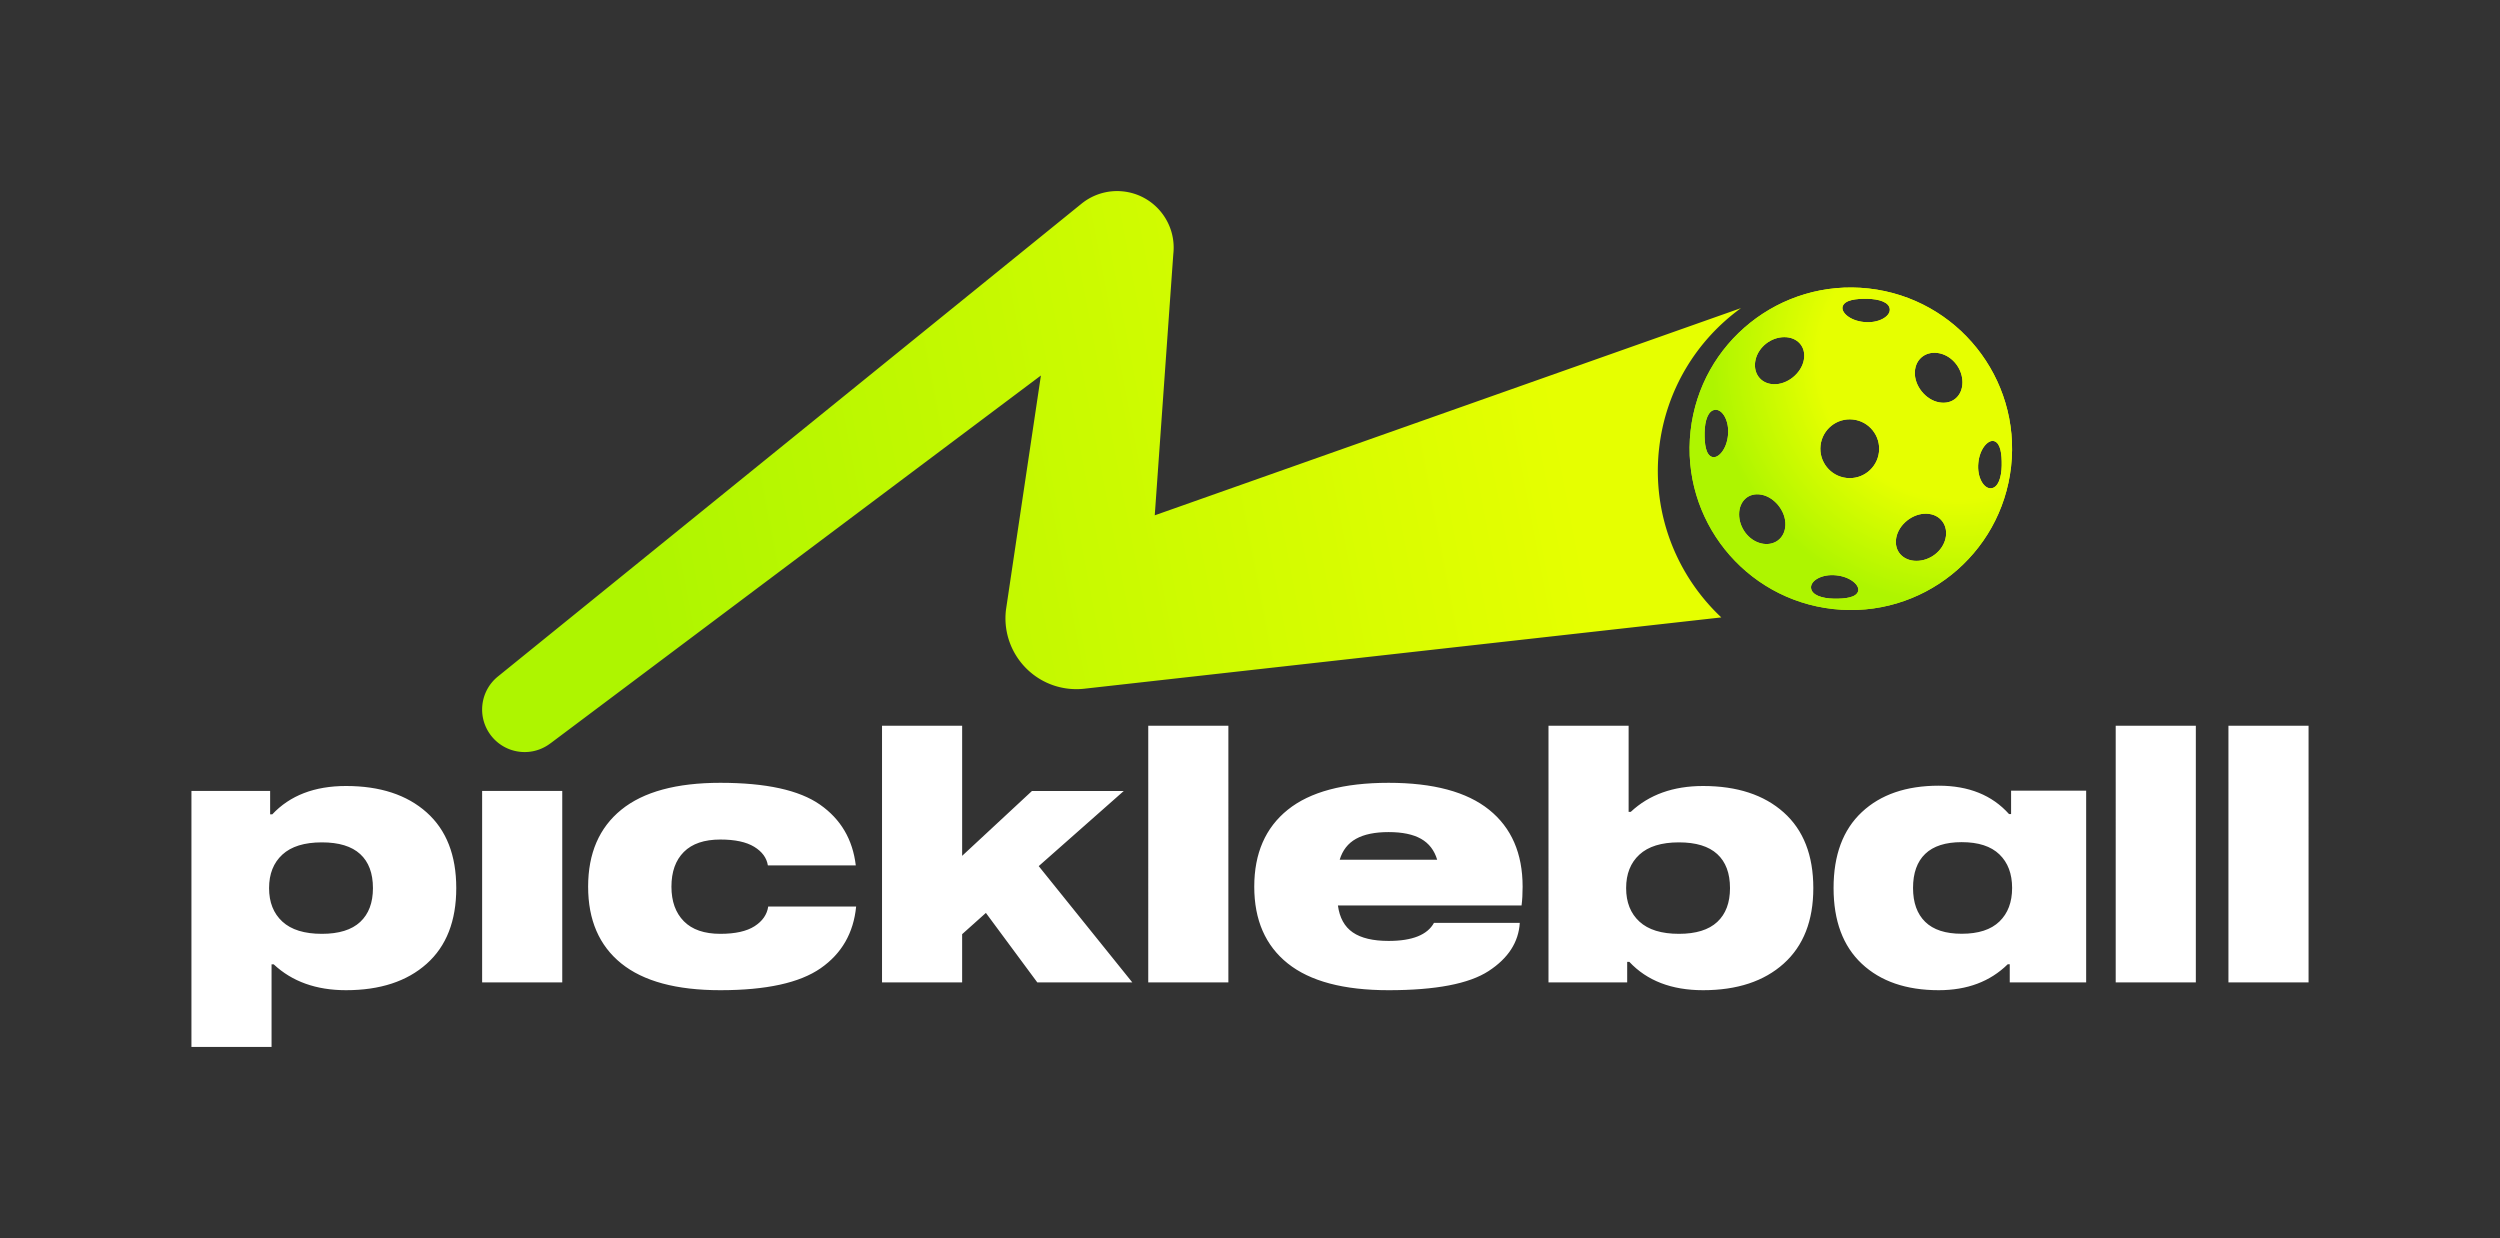
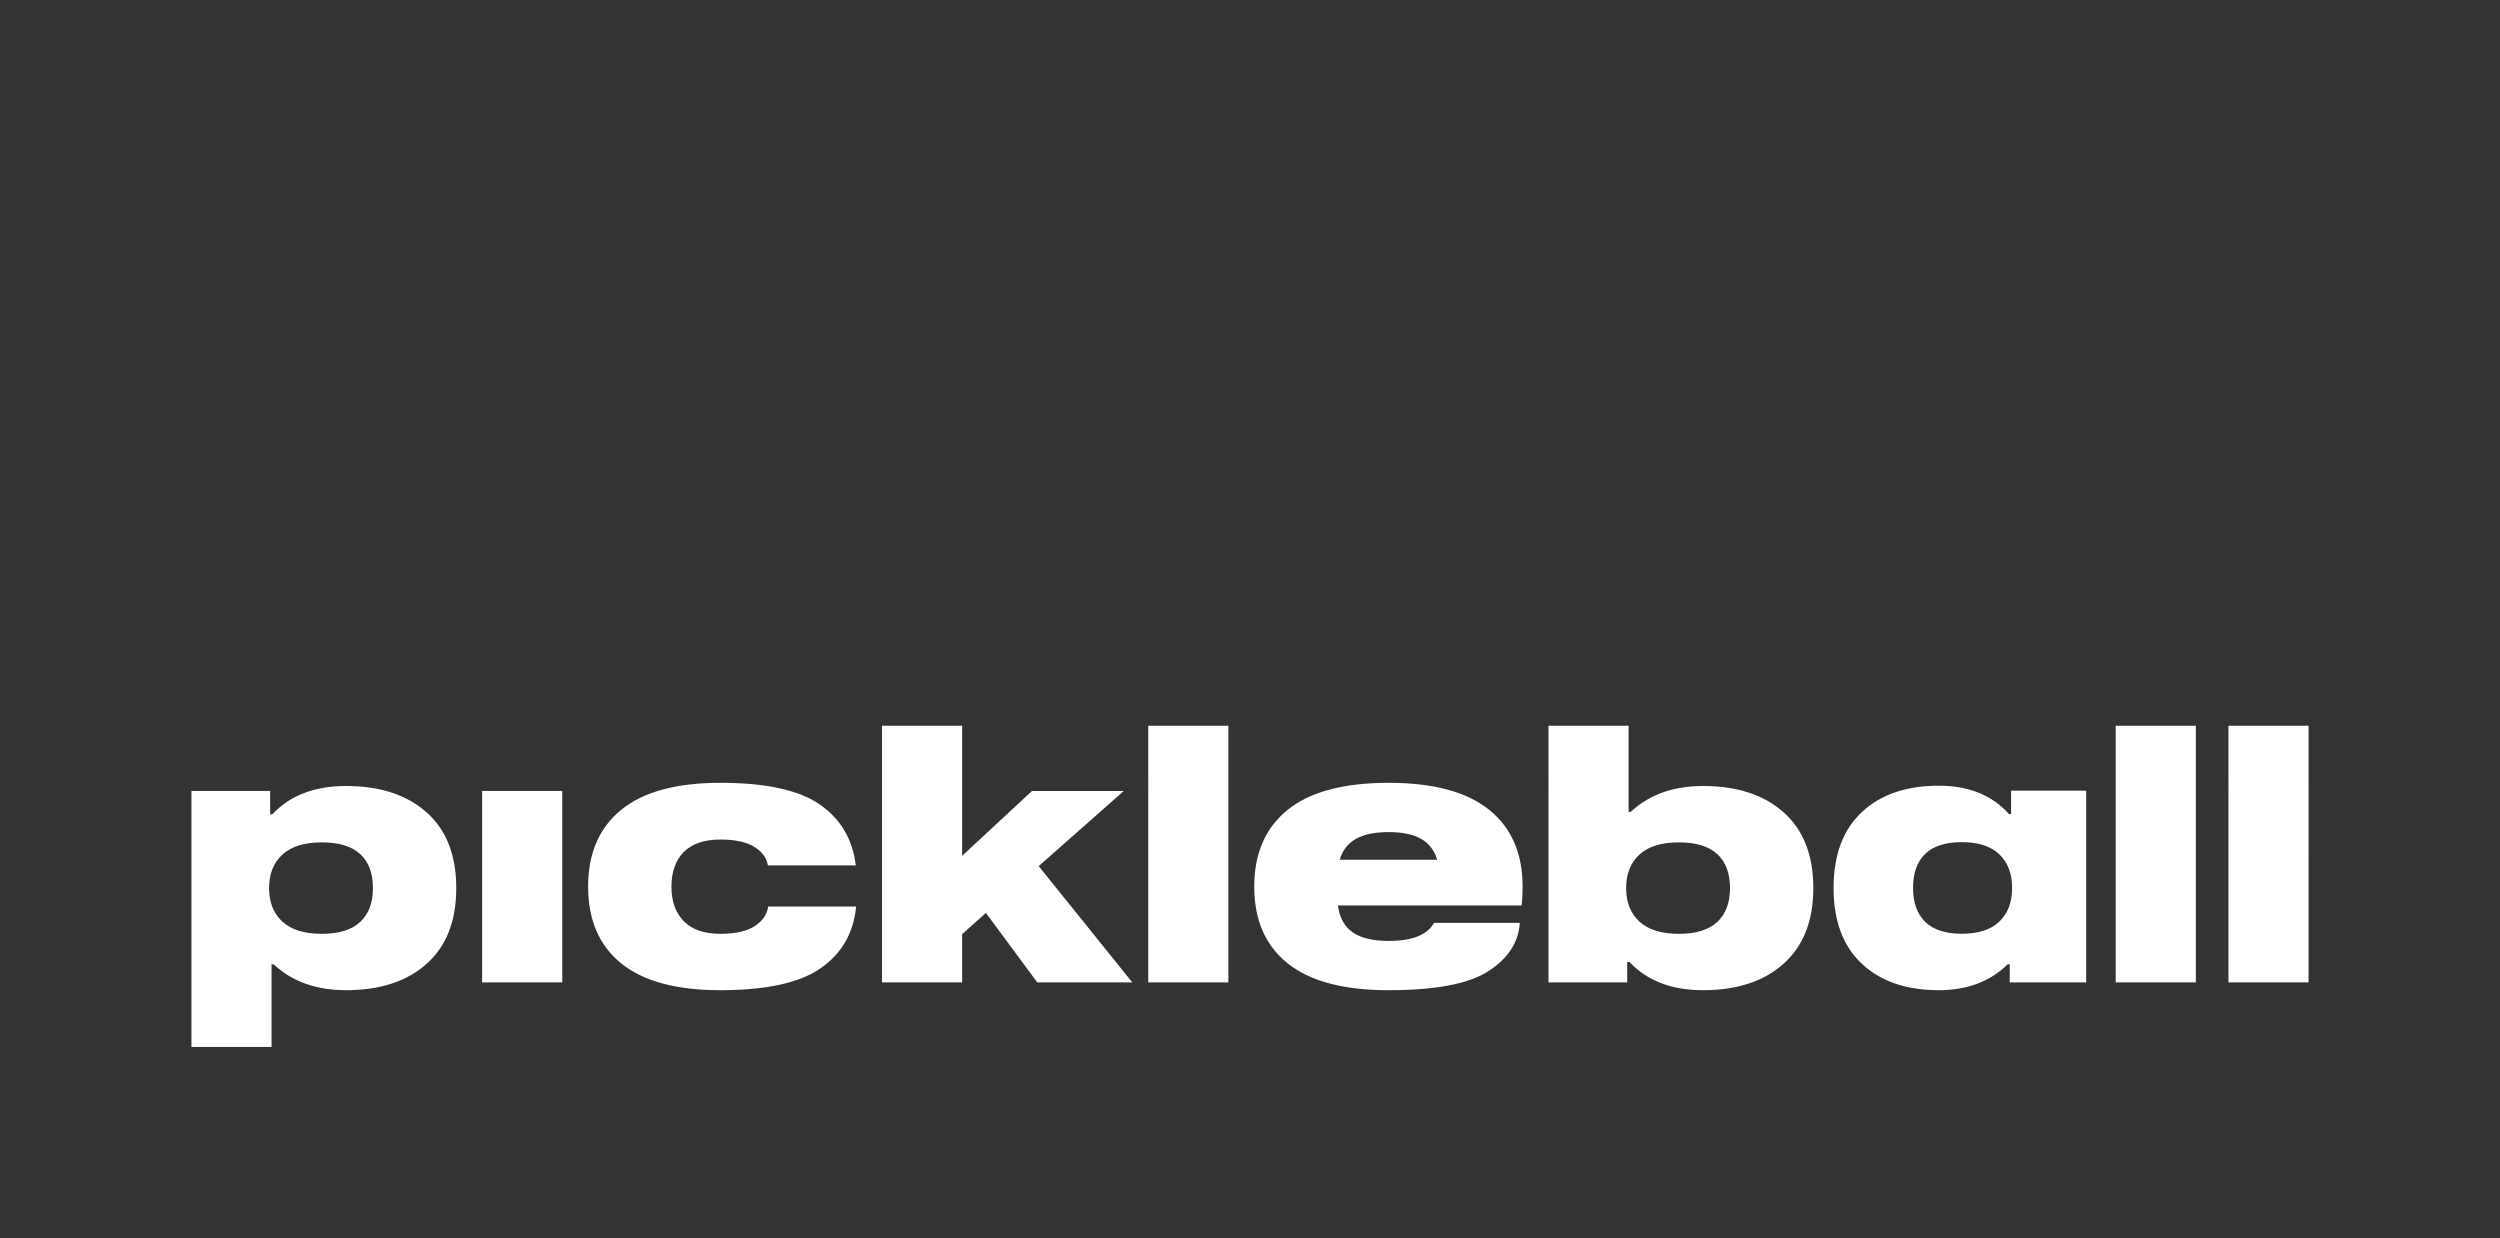
<svg xmlns="http://www.w3.org/2000/svg" xmlns:xlink="http://www.w3.org/1999/xlink" data-name="Layer 1" viewBox="0 0 1090.362 540.103">
  <rect x="0" y="0" width="1090.362" height="540.103" fill="#333333" stroke="none" />
  <defs>
    <linearGradient id="a" x1="677.033" y1="165.017" x2="275.634" y2="241.563" gradientUnits="userSpaceOnUse">
      <stop offset="0" stop-color="#e6ff00" />
      <stop offset="1" stop-color="#aef500" />
    </linearGradient>
    <linearGradient id="b" x1="829.431" y1="185.328" x2="742.338" y2="226.118" xlink:href="#a" />
    <radialGradient id="c" cx="854.011" cy="156.956" fx="854.011" fy="156.956" r="122.952" gradientUnits="userSpaceOnUse">
      <stop offset=".493" stop-color="#e6ff00" />
      <stop offset=".874" stop-color="#aef500" />
    </radialGradient>
  </defs>
  <path d="M118.438 420.584v36.026H83.494V344.976h34.325v10.204h.928c7.73-8.245 18.45-12.37 32.16-12.37 14.844 0 26.569 3.842 35.177 11.52 8.606 7.68 12.91 18.685 12.91 33.011 0 14.33-4.304 25.334-12.91 33.011-8.608 7.68-20.333 11.519-35.177 11.519-12.986 0-23.501-3.761-31.541-11.287h-.928zm4.716-47.854c-3.865 3.556-5.798 8.426-5.798 14.611 0 6.184 1.933 11.055 5.798 14.61 3.866 3.557 9.61 5.335 17.24 5.335 7.421 0 12.988-1.725 16.699-5.179 3.71-3.452 5.566-8.374 5.566-14.766 0-6.494-1.856-11.442-5.566-14.844-3.711-3.401-9.278-5.102-16.7-5.102-7.629 0-13.373 1.778-17.24 5.335zm122.07 55.74H210.28v-83.494h34.944v83.493zm83.88-24.507c3.453-2.216 5.436-5.077 5.953-8.582h38.346c-1.135 11.545-6.29 20.513-15.462 26.903-9.176 6.391-23.761 9.587-43.758 9.587-19.172 0-33.578-3.89-43.215-11.674-9.64-7.781-14.457-18.94-14.457-33.474 0-14.535 4.817-25.718 14.457-33.553 9.637-7.832 24.043-11.75 43.215-11.75 19.893 0 34.377 3.168 43.449 9.508 9.069 6.339 14.276 15.18 15.616 26.517h-38.345c-.517-3.298-2.501-6.003-5.953-8.117-3.455-2.112-8.376-3.17-14.767-3.17-7.01 0-12.319 1.805-15.925 5.411-3.61 3.61-5.412 8.659-5.412 15.154 0 6.392 1.803 11.417 5.412 15.075 3.606 3.66 8.914 5.488 15.925 5.488 6.495 0 11.467-1.106 14.921-3.323zm161.036-58.987l-37.11 32.779 40.82 50.714h-41.438l-22.42-30.305-10.36 9.277v21.028H384.69V316.525h34.944v56.745l30.46-28.294h40.047zm45.61 83.494h-34.944V316.524h34.944V428.47zm127.87-33.553h-80.093c.72 5.36 2.885 9.277 6.494 11.752 3.607 2.473 8.814 3.71 15.616 3.71 10.307 0 16.905-2.628 19.792-7.886h37.418c-.518 8.453-5.052 15.462-13.607 21.028-8.557 5.567-23.09 8.35-43.603 8.35-19.586 0-34.247-3.89-43.989-11.674-9.74-7.781-14.61-18.94-14.61-33.474 0-14.535 4.87-25.718 14.61-33.553 9.742-7.832 24.403-11.75 43.99-11.75 19.482 0 34.093 3.918 43.834 11.75 9.741 7.835 14.611 19.018 14.611 33.553 0 3.092-.154 5.824-.463 8.194zm-72.207-29.068c-3.506 1.959-5.876 5-7.113 9.123h42.52c-1.237-4.123-3.582-7.164-7.034-9.123-3.456-1.958-8.172-2.938-14.149-2.938-5.98 0-10.721.98-14.224 2.938zm119.827-11.751c8.04-7.524 18.555-11.288 31.542-11.288 14.844 0 26.568 3.842 35.176 11.52 8.606 7.68 12.911 18.685 12.911 33.011 0 14.224-4.305 25.202-12.91 32.933-8.609 7.732-20.333 11.597-35.177 11.597-13.71 0-24.43-4.121-32.16-12.37h-.929v8.968h-34.325V316.525h34.944v37.573h.928zm37.727 48.009c3.71-3.452 5.567-8.373 5.567-14.766 0-6.494-1.856-11.442-5.567-14.844-3.71-3.401-9.277-5.102-16.699-5.102-7.63 0-13.374 1.778-17.24 5.335-3.865 3.556-5.798 8.426-5.798 14.611 0 6.184 1.933 11.055 5.798 14.61 3.866 3.557 9.61 5.335 17.24 5.335 7.422 0 12.988-1.725 16.699-5.179zm208.734 26.363h-34.944V316.524h34.944V428.47zm49.167 0h-34.944V316.524h34.944V428.47zm-131.213-7.903c-7.668 7.536-17.697 11.304-30.085 11.304-14.158 0-25.34-3.845-33.55-11.535-8.209-7.689-12.314-18.71-12.314-33.062 0-14.347 4.105-25.368 12.315-33.058 8.209-7.69 19.391-11.538 33.549-11.538 13.077 0 23.3 4.132 30.676 12.388h.884v-10.219h32.739v83.617H876.54v-7.897h-.885zM855.599 367.3c-7.08 0-12.388 1.704-15.928 5.112-3.54 3.405-5.309 8.36-5.309 14.863 0 6.403 1.77 11.332 5.31 14.789 3.539 3.46 8.848 5.188 15.927 5.188 7.276 0 12.756-1.781 16.443-5.343 3.687-3.561 5.53-8.439 5.53-14.634 0-6.193-1.843-11.07-5.53-14.632-3.687-3.561-9.167-5.343-16.443-5.343" stroke-width="0" fill="#fff" />
-   <path d="M723.603 195.664c2.848-25.56 16.423-47.32 35.737-61.294l-255.7 90.385s8.076-113.802 8.099-114.012c.101-.91.148-1.813.15-2.708l.002-.024h-.002c.014-12.413-9.313-23.11-21.935-24.517a24.589 24.589 0 00-18.081 5.207l-.001-.001-.04.031-.039.032-254.736 206.372a18.474 18.474 0 00-6.661 12.266c-1.135 10.183 6.2 19.358 16.383 20.492 4.932.55 9.618-.9 13.279-3.686l.01.012 213.92-160.446s-15.19 101.747-15.268 102.439c-1.892 16.978 10.338 32.275 27.315 34.167 2.174.242 4.32.25 6.413.049v.003l278.297-31.149c-19.427-18.244-30.321-45.093-27.142-73.618z" stroke-width="0" fill="url(#a)" />
-   <path d="M815.018 125.832c-38.601-4.302-73.382 23.504-77.683 62.105-4.302 38.602 23.503 73.382 62.105 77.684 38.602 4.302 73.382-23.504 77.684-62.105 4.301-38.602-23.504-73.382-62.106-77.684zm-61.36 63.947c-.558 6.193-4.287 10.38-6.96 9.502-2.707-.899-3.333-5.564-3.24-10.661.086-5.109 1.508-9.722 4.708-9.89 3.127-.172 6.109 4.868 5.492 11.049zm14.383 47.205c-5.523-1.373-9.536-6.925-9.538-12.641-.013-5.683 4.02-9.678 9.78-8.575 5.75 1.098 10.66 7.288 10.406 13.285-.231 5.991-5.164 9.295-10.648 7.931zm18.687-79.966c-1.102 5.86-7.263 10.816-13.184 10.57-5.919-.229-9.163-5.171-7.856-10.736 1.317-5.603 6.776-9.775 12.48-9.808 5.669-.045 9.668 4.108 8.56 9.974zm23.676 100.87c-.83 2.684-5.437 3.312-10.544 3.22-5.12-.083-9.778-1.55-9.99-4.757-.217-3.137 4.757-6.07 10.925-5.428 6.183.586 10.42 4.31 9.609 6.965zm9.1-60.748c-.787 7.05-7.144 12.117-14.18 11.321-7.036-.795-12.086-7.135-11.305-14.162.78-7.028 7.104-12.103 14.146-11.33 7.04.775 12.126 7.121 11.339 14.17zm-6.4-56.675c-6.187-.538-10.328-4.232-9.408-6.901.942-2.703 5.648-3.334 10.739-3.238 5.099.087 9.668 1.487 9.79 4.66.129 3.102-4.947 6.074-11.12 5.479zm35.409 94.449c-1.331 5.615-6.89 9.728-12.681 9.713-5.759-.004-9.86-4.19-8.796-10.063 1.058-5.863 7.274-10.804 13.342-10.516 6.065.27 9.457 5.287 8.135 10.866zm-2.765-59.424c-5.924-1.077-10.894-7.277-10.593-13.298.28-6.02 5.331-9.372 10.952-8.059 5.658 1.323 9.826 6.853 9.818 12.626.002 5.74-4.244 9.812-10.177 8.73zm27.29 27.57c-.087 5.11-1.517 9.735-4.719 9.913-3.13.182-6.108-4.847-5.487-11.027.564-6.193 4.294-10.39 6.967-9.525 2.704.887 3.331 5.54 3.238 10.64z" fill="url(#b)" stroke-width="0" />
-   <path d="M815.018 125.832c-38.601-4.302-73.382 23.504-77.683 62.105-4.302 38.602 23.503 73.382 62.105 77.684 38.602 4.302 73.382-23.504 77.684-62.105 4.301-38.602-23.504-73.382-62.106-77.684zm-61.36 63.947c-.558 6.193-4.287 10.38-6.96 9.502-2.707-.899-3.333-5.564-3.24-10.661.086-5.109 1.508-9.722 4.708-9.89 3.127-.172 6.109 4.868 5.492 11.049zm14.383 47.205c-5.523-1.373-9.536-6.925-9.538-12.641-.013-5.683 4.02-9.678 9.78-8.575 5.75 1.098 10.66 7.288 10.406 13.285-.231 5.991-5.164 9.295-10.648 7.931zm18.687-79.966c-1.102 5.86-7.263 10.816-13.184 10.57-5.919-.229-9.163-5.171-7.856-10.736 1.317-5.603 6.776-9.775 12.48-9.808 5.669-.045 9.668 4.108 8.56 9.974zm23.676 100.87c-.83 2.684-5.437 3.312-10.544 3.22-5.12-.083-9.778-1.55-9.99-4.757-.217-3.137 4.757-6.07 10.925-5.428 6.183.586 10.42 4.31 9.609 6.965zm9.1-60.748c-.787 7.05-7.144 12.117-14.18 11.321-7.036-.795-12.086-7.135-11.305-14.162.78-7.028 7.104-12.103 14.146-11.33 7.04.775 12.126 7.121 11.339 14.17zm-6.4-56.675c-6.187-.538-10.328-4.232-9.408-6.901.942-2.703 5.648-3.334 10.739-3.238 5.099.087 9.668 1.487 9.79 4.66.129 3.102-4.947 6.074-11.12 5.479zm35.409 94.449c-1.331 5.615-6.89 9.728-12.681 9.713-5.759-.004-9.86-4.19-8.796-10.063 1.058-5.863 7.274-10.804 13.342-10.516 6.065.27 9.457 5.287 8.135 10.866zm-2.765-59.424c-5.924-1.077-10.894-7.277-10.593-13.298.28-6.02 5.331-9.372 10.952-8.059 5.658 1.323 9.826 6.853 9.818 12.626.002 5.74-4.244 9.812-10.177 8.73zm27.29 27.57c-.087 5.11-1.517 9.735-4.719 9.913-3.13.182-6.108-4.847-5.487-11.027.564-6.193 4.294-10.39 6.967-9.525 2.704.887 3.331 5.54 3.238 10.64z" fill="url(#c)" stroke-width="0" />
</svg>